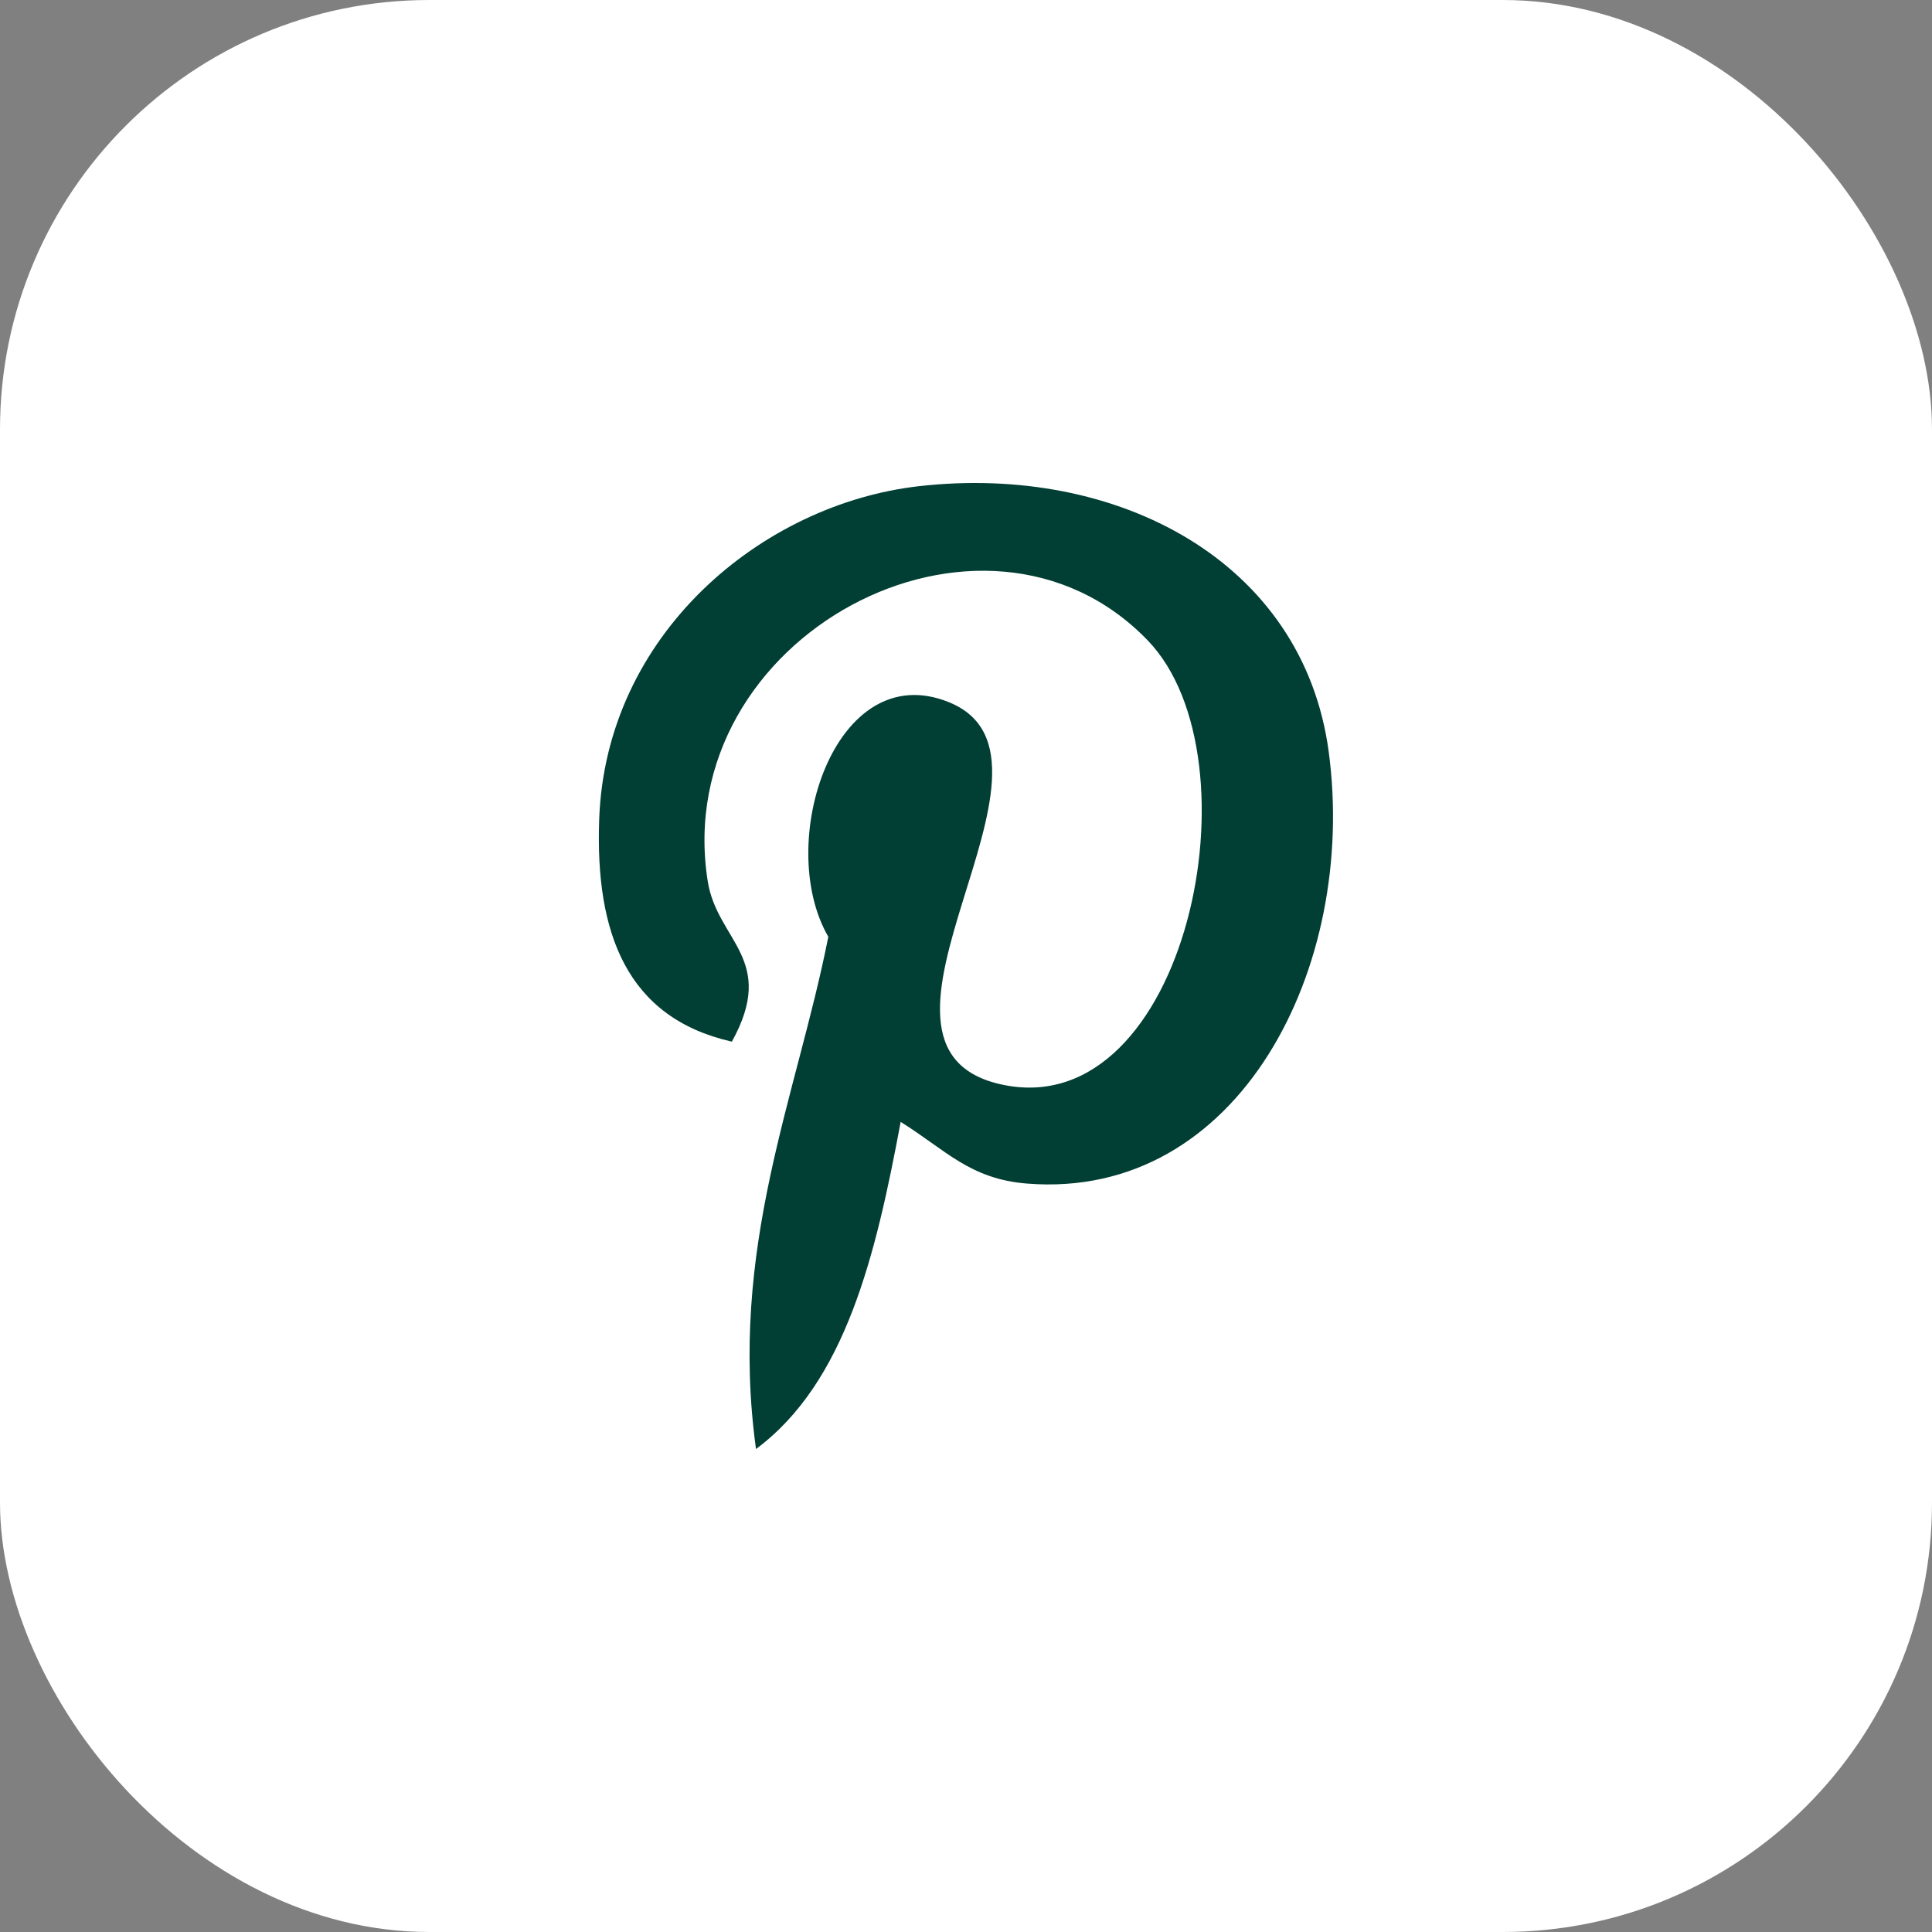
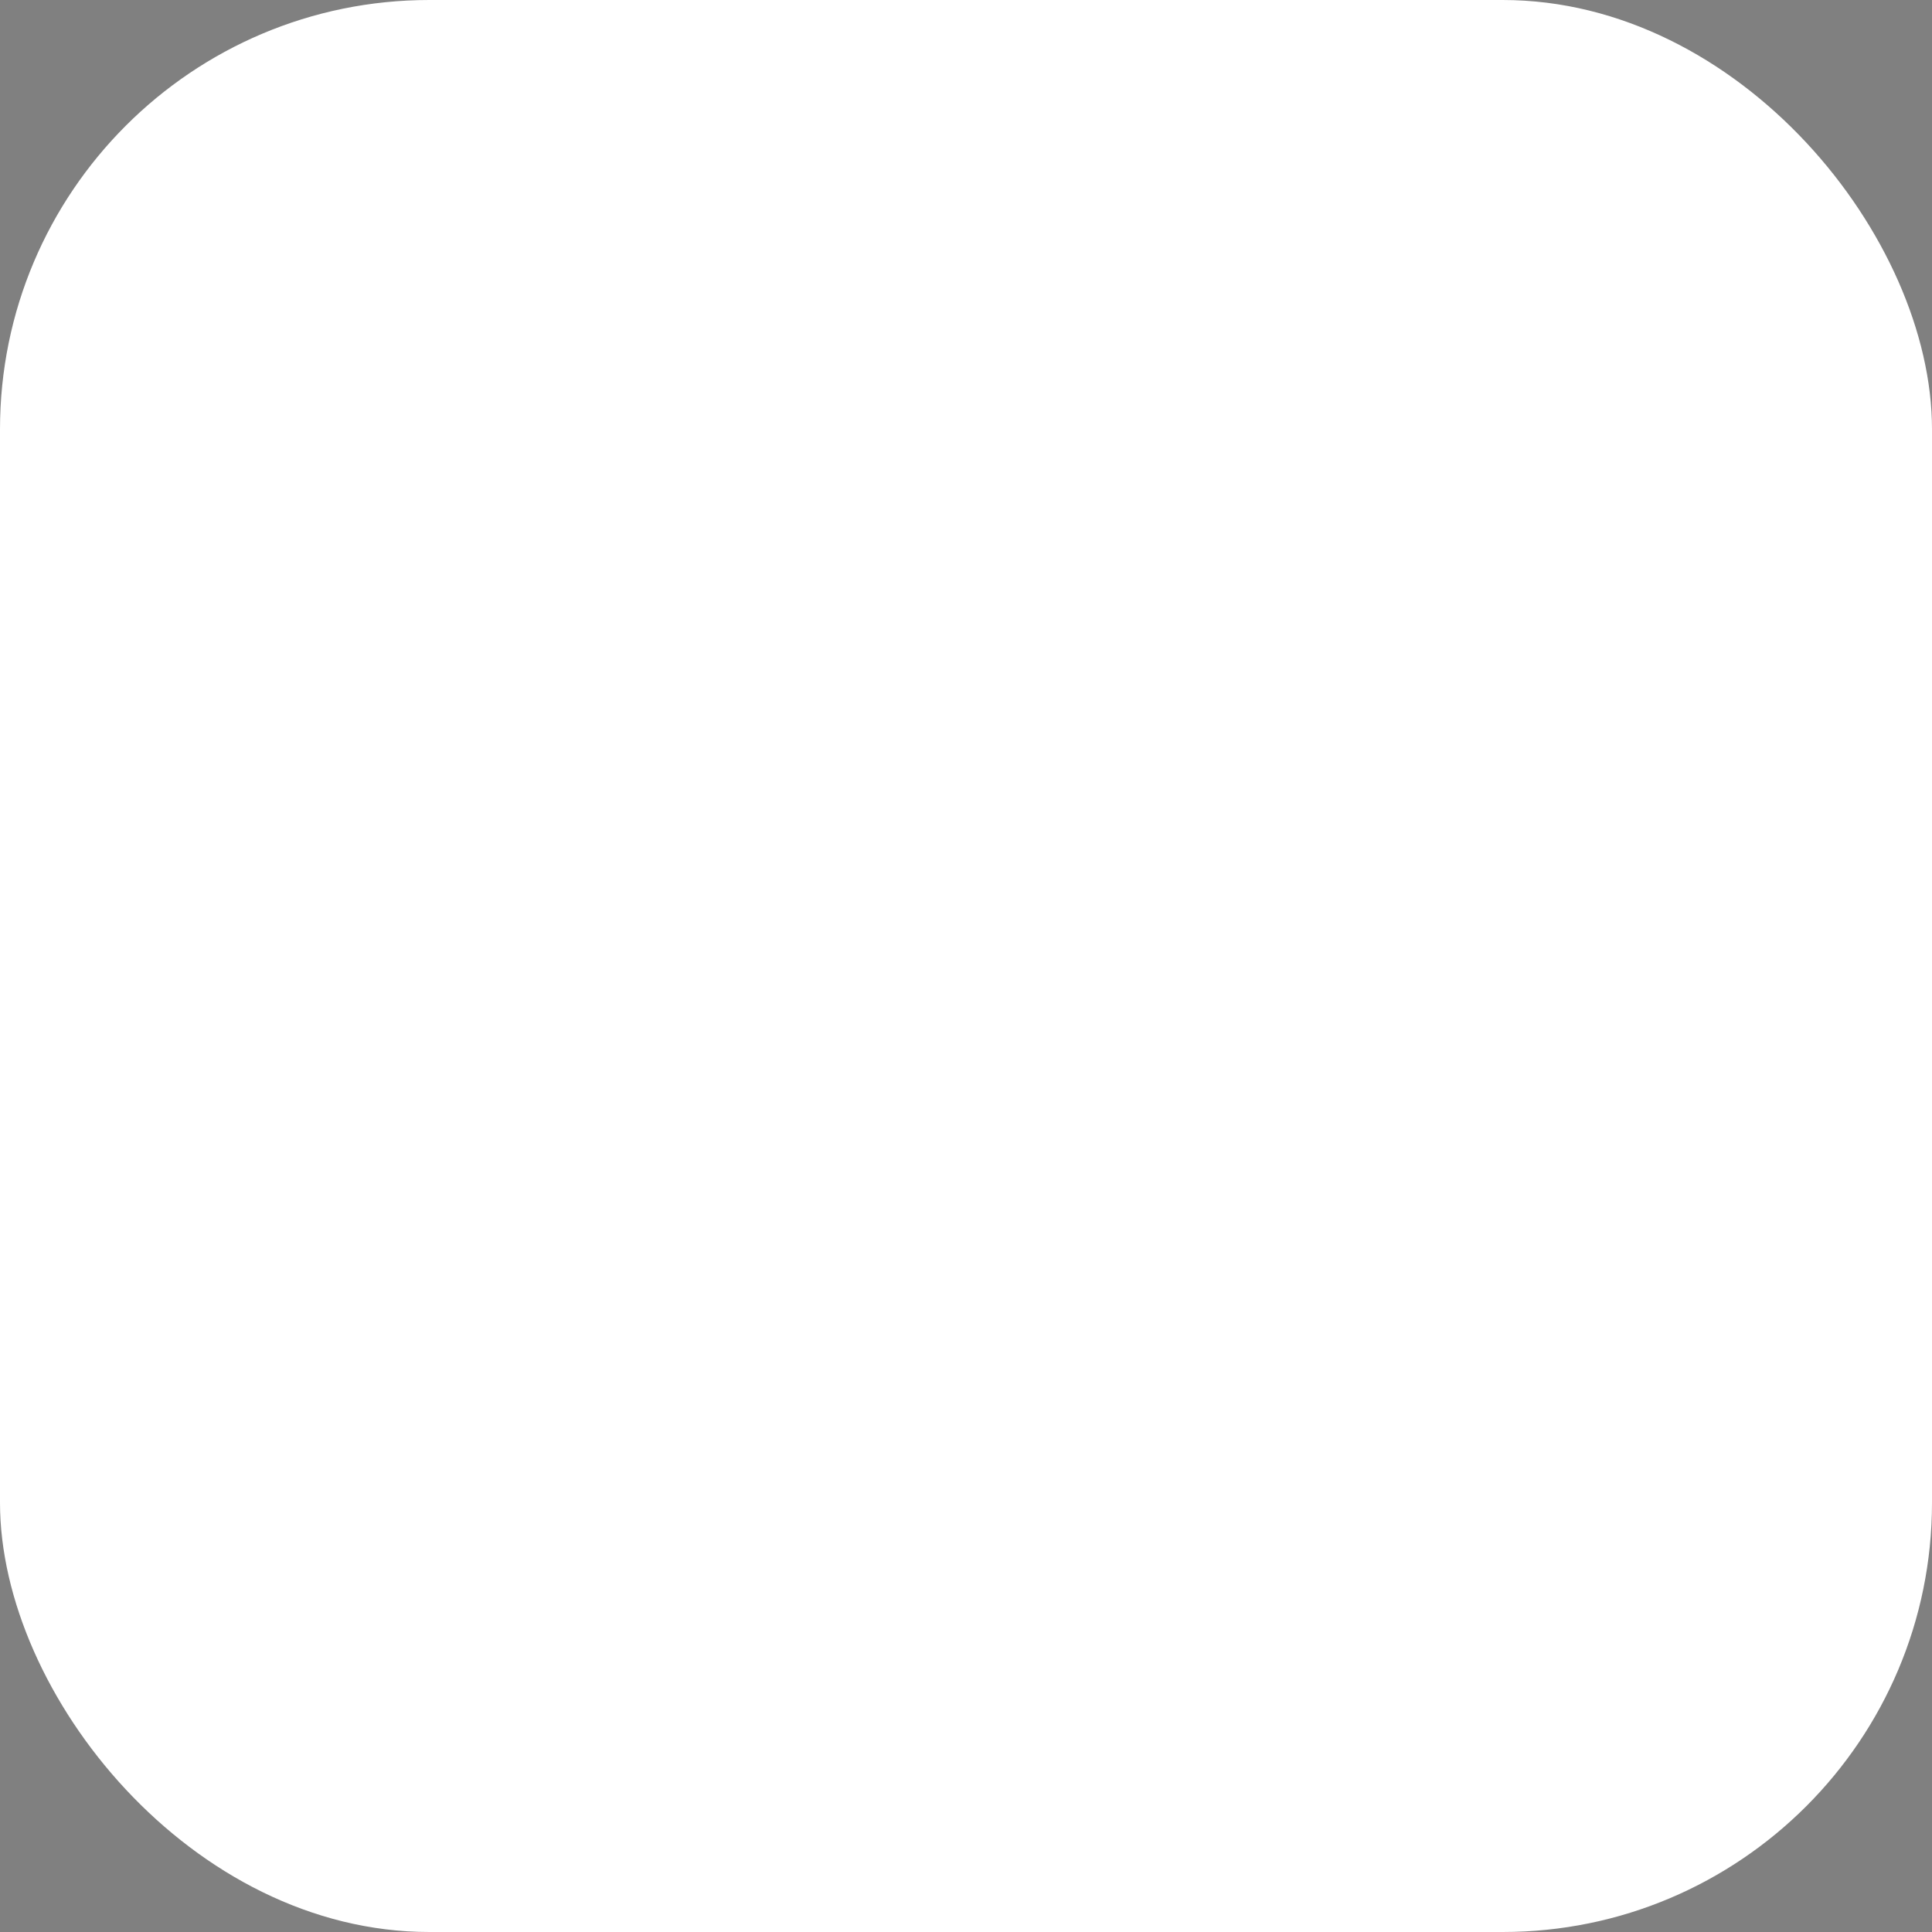
<svg xmlns="http://www.w3.org/2000/svg" width="72" height="72" viewBox="0 0 72 72" fill="none">
  <rect x="0" y="0" width="72" height="72" fill="#808080" stroke="none" />
  <g clip-path="url(#clip0_5061_43411)">
    <rect width="72" height="72" fill="white" />
-     <path d="M34.237 18.12C28.394 18.788 22.57 23.628 22.33 30.542C22.179 34.763 23.35 37.93 27.274 38.819C28.977 35.744 26.725 35.066 26.375 32.841C24.936 23.723 36.648 17.505 42.777 23.871C47.017 28.278 44.226 41.839 37.386 40.429C30.835 39.083 40.593 28.289 35.364 26.169C31.113 24.447 28.854 31.438 30.869 34.911C29.688 40.883 27.144 46.51 28.174 54C31.515 51.519 32.641 46.766 33.565 41.81C35.243 42.854 36.14 43.941 38.282 44.109C46.183 44.735 50.595 36.036 49.517 28.011C48.559 20.897 41.623 17.277 34.237 18.12Z" fill="#013E34" />
  </g>
  <defs>
    <clipPath id="clip0_5061_43411">
      <rect width="72" height="72" rx="16" fill="white" />
    </clipPath>
  </defs>
</svg>